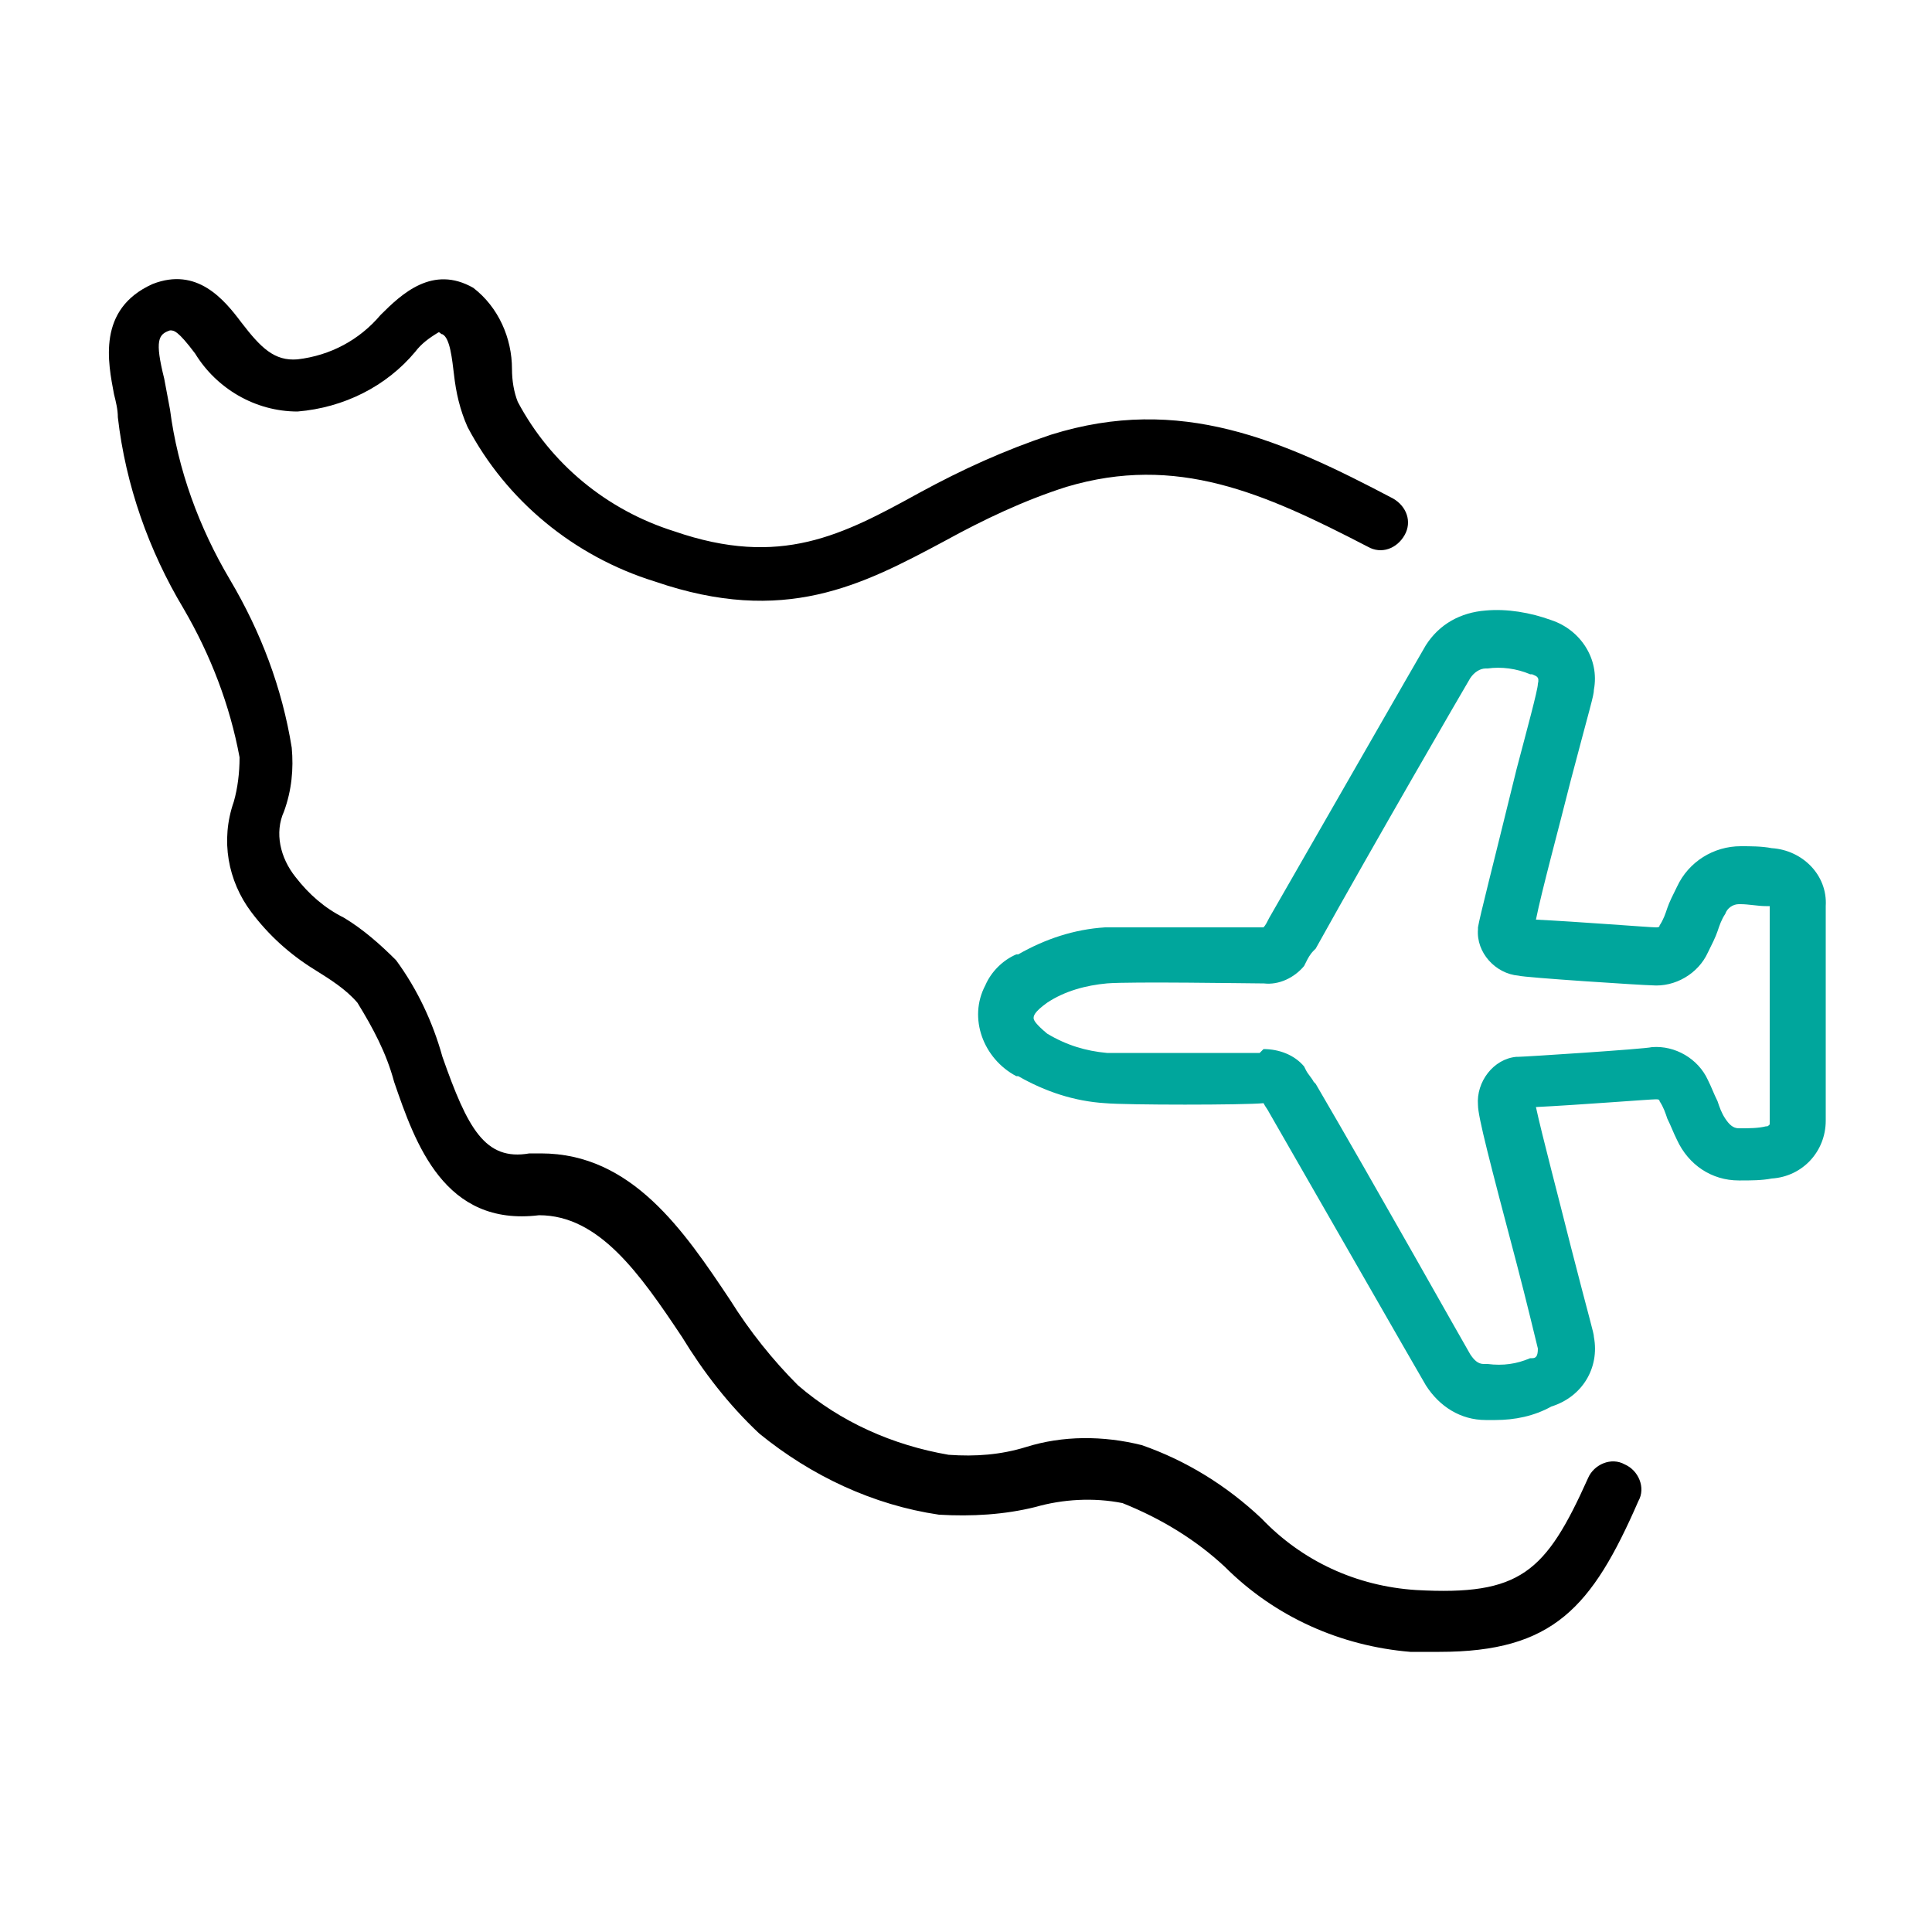
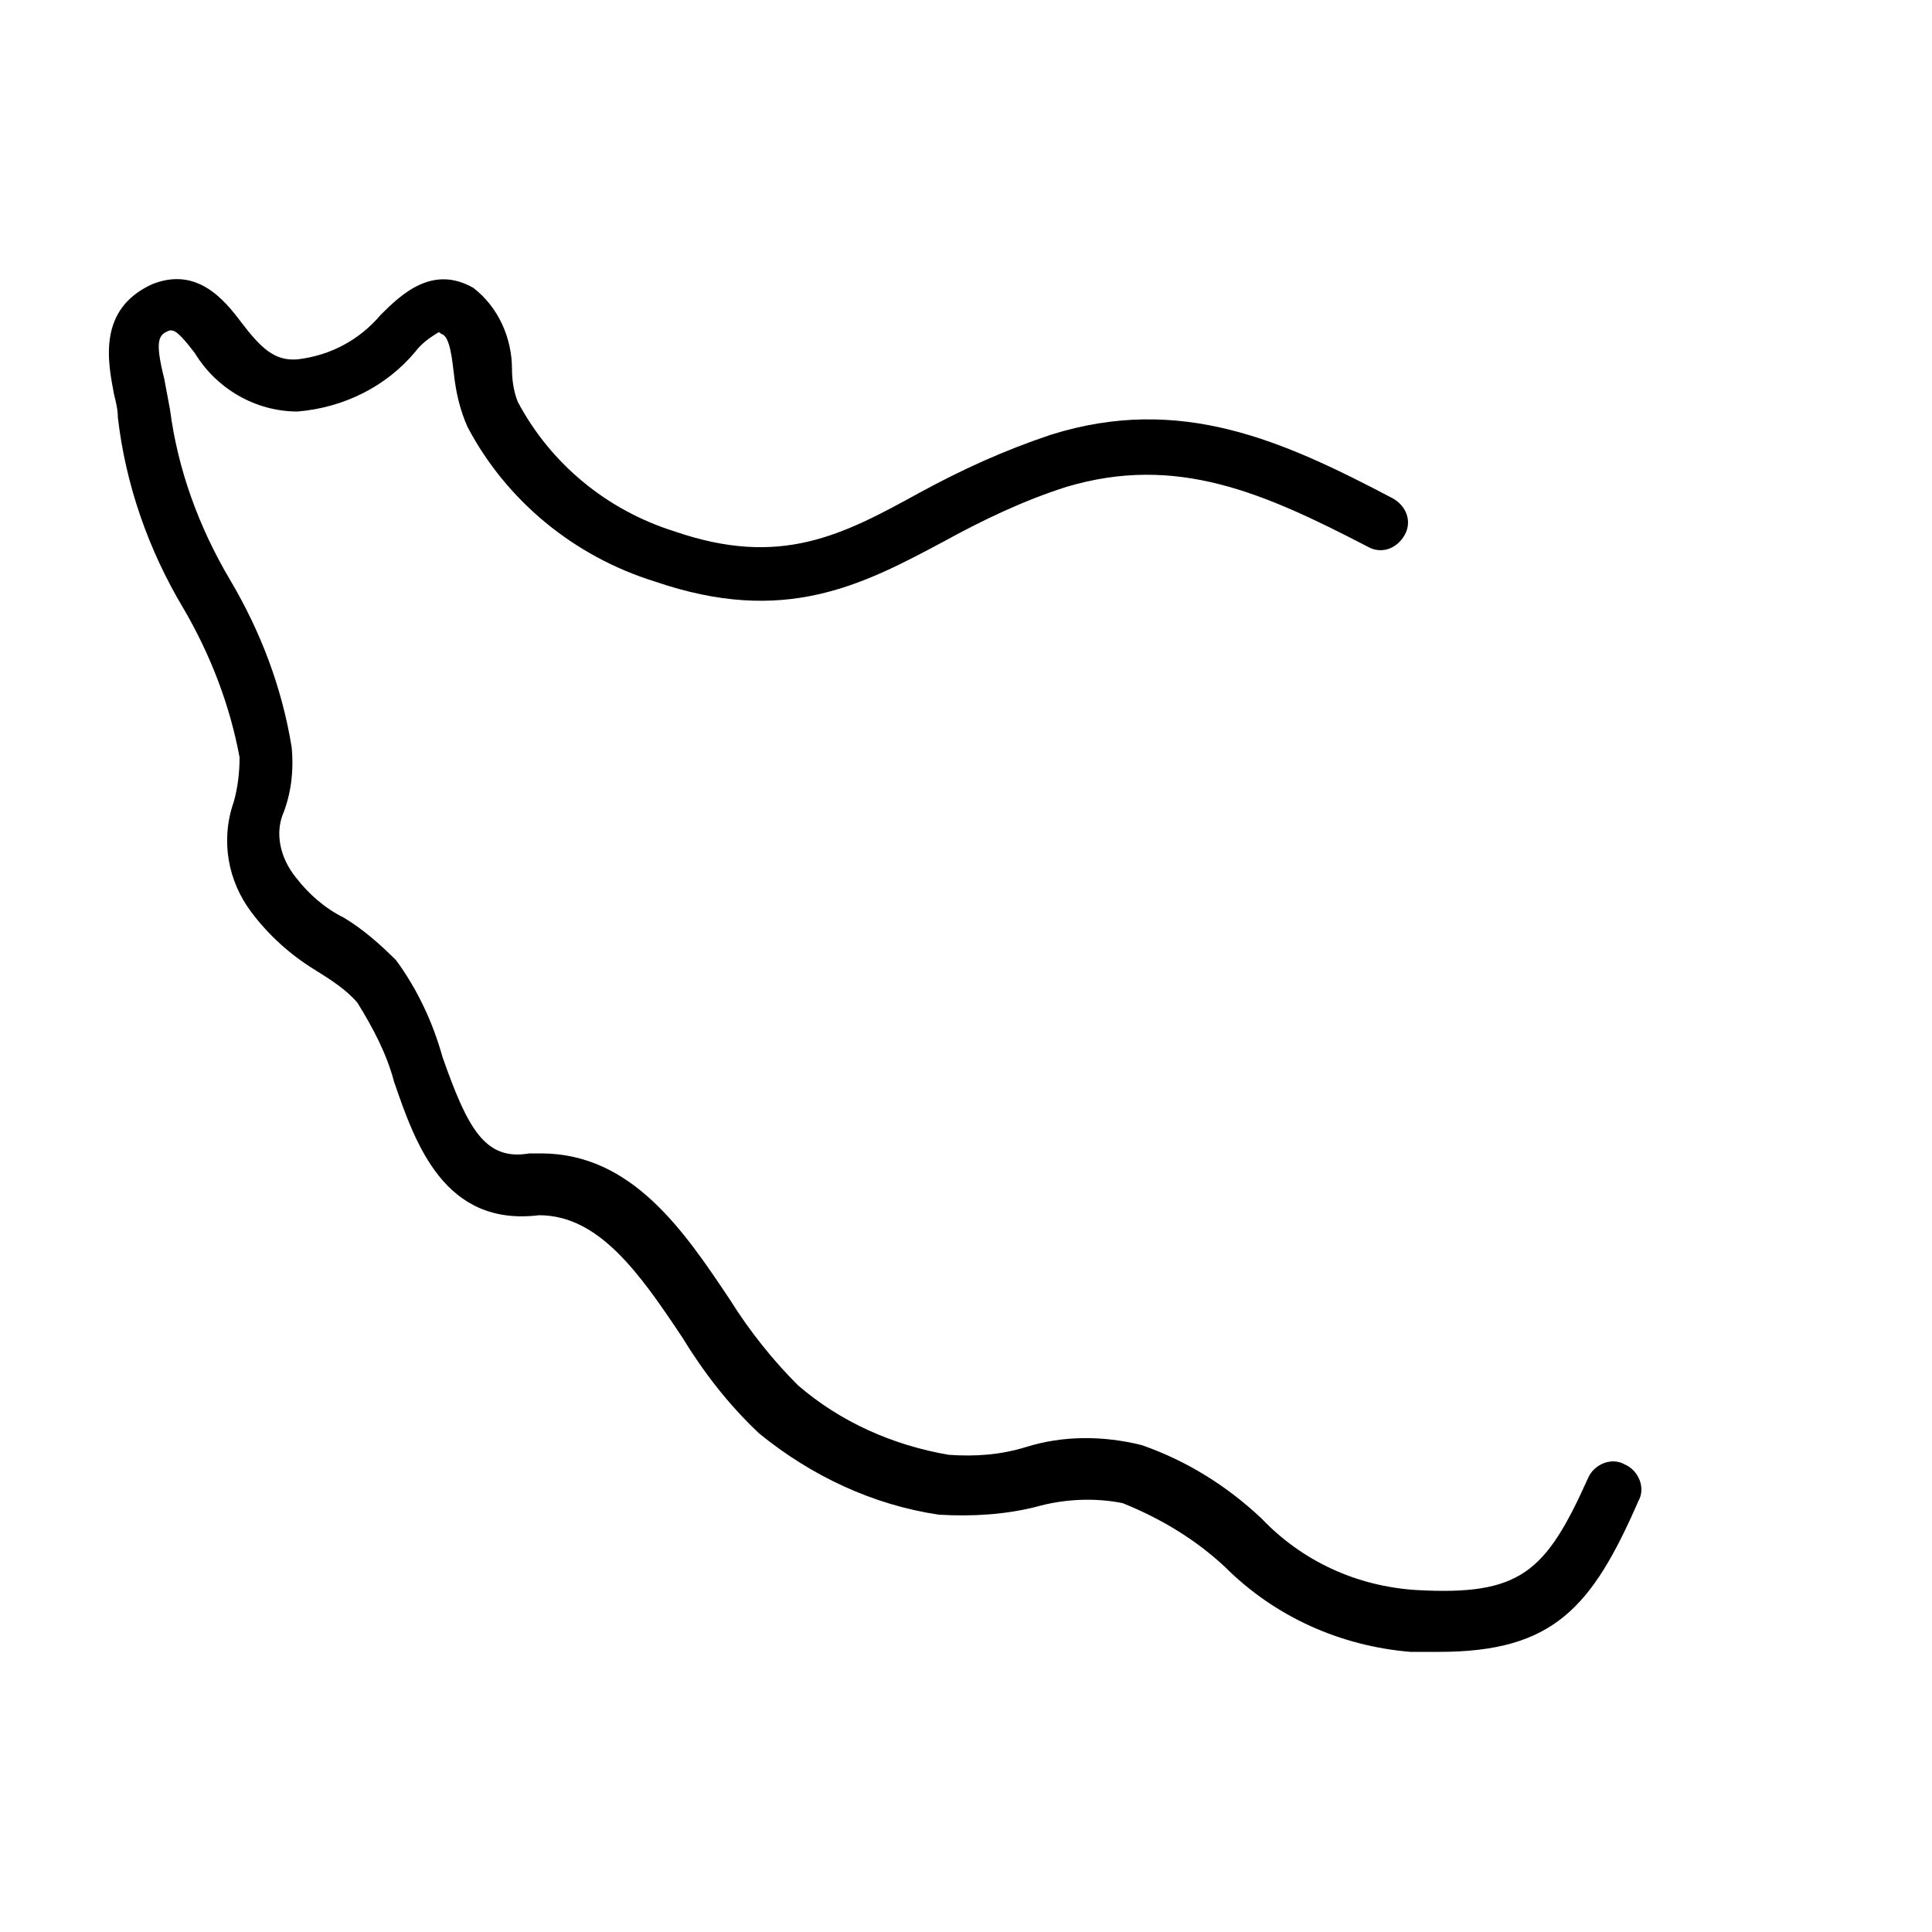
<svg xmlns="http://www.w3.org/2000/svg" version="1.1" id="Layer_1" x="0px" y="0px" viewBox="0 0 100 100" style="enable-background:new 0 0 100 100;" xml:space="preserve">
  <style type="text/css">
	.st0{fill:#00A69C;}
</style>
  <g id="Group_443" transform="translate(0 0)">
-     <path id="Path_702" class="st0" d="M77.4,73.5c-0.2,0-0.4,0-0.5,0c-1.3,0-2.4-0.7-3.1-1.8c-0.3-0.5-6.2-10.8-8.1-14.1   c-0.1-0.2-0.2-0.3-0.3-0.5h0c-1,0.1-7.1,0.1-8.2,0c-1.6-0.1-3.1-0.6-4.5-1.4l-0.1,0c-1.7-0.9-2.5-3-1.6-4.7   c0.3-0.7,0.9-1.3,1.6-1.6l0.1,0c1.4-0.8,2.9-1.3,4.5-1.4c1.1,0,7.2,0,8.2,0h0c0.1-0.1,0.2-0.3,0.3-0.5c1.9-3.3,7.8-13.6,8.1-14.1   c0.7-1.1,1.8-1.7,3.1-1.8c1.1-0.1,2.3,0.1,3.4,0.5c1.5,0.5,2.5,2,2.2,3.6c0,0.3-0.2,0.9-1.2,4.7c-0.6,2.4-1.5,5.7-1.8,7.2   c2.1,0.1,5.9,0.4,6.2,0.4c0.1,0,0.2,0,0.2-0.1c0.2-0.3,0.3-0.6,0.4-0.9c0.1-0.3,0.3-0.7,0.5-1.1c0.6-1.3,1.9-2.1,3.3-2.1   c0.5,0,1.1,0,1.6,0.1c1.6,0.1,2.9,1.4,2.8,3l0,0c0,1.2,0,9.9,0,11.1l0,0c0,1.6-1.2,2.9-2.8,3c-0.5,0.1-1.1,0.1-1.6,0.1h-0.1   c-1.4,0-2.6-0.8-3.2-2.1c-0.2-0.4-0.3-0.7-0.5-1.1c-0.1-0.3-0.2-0.6-0.4-0.9c0-0.1-0.1-0.1-0.2-0.1c-0.3,0-4.1,0.3-6.2,0.4   c0.3,1.4,1.2,4.8,1.8,7.2c1,3.9,1.2,4.5,1.2,4.7c0.3,1.6-0.6,3.1-2.2,3.6C79.4,73.3,78.4,73.5,77.4,73.5z M65.4,54.3   c0.8,0,1.6,0.3,2.1,0.9l0.1,0.2c0.1,0.2,0.3,0.4,0.4,0.6l0.1,0.1c3.1,5.3,7.7,13.5,8,14c0.2,0.3,0.4,0.5,0.7,0.5H77   c0.8,0.1,1.5,0,2.2-0.3l0.1,0c0.2,0,0.3-0.1,0.3-0.5c-0.1-0.4-0.6-2.5-1.1-4.4c-1.4-5.3-2-7.6-2-8.2c-0.1-1.2,0.8-2.4,2-2.5   c0,0,0.1,0,0.1,0c0.3,0,6.5-0.4,6.9-0.5c1.2-0.1,2.4,0.6,2.9,1.7c0.2,0.4,0.3,0.7,0.5,1.1c0.1,0.3,0.2,0.6,0.4,0.9   c0.2,0.3,0.4,0.5,0.7,0.5h0.1c0.4,0,0.9,0,1.3-0.1c0.1,0,0.1,0,0.2-0.1c0-0.1,0-0.1,0-0.2V58c0-0.8,0-10.1,0-10.8v-0.1   c0-0.1,0-0.1,0-0.2l0,0c-0.1,0-0.1,0-0.2,0c-0.4,0-0.9-0.1-1.3-0.1h-0.1c-0.3,0-0.6,0.2-0.7,0.5c-0.2,0.3-0.3,0.6-0.4,0.9   c-0.1,0.3-0.3,0.7-0.5,1.1c-0.5,1.1-1.7,1.8-2.9,1.7c-0.4,0-6.6-0.4-6.9-0.5c-1.2-0.1-2.2-1.2-2.1-2.4c0,0,0-0.1,0-0.1   c0.1-0.6,0.7-2.9,2-8.2c0.5-1.9,1.1-4.1,1.1-4.4c0.1-0.4-0.1-0.4-0.3-0.5l-0.1,0c-0.7-0.3-1.5-0.4-2.2-0.3h-0.1   c-0.3,0-0.6,0.2-0.8,0.5c-0.3,0.5-5,8.6-8,14l-0.1,0.1c-0.2,0.2-0.3,0.4-0.4,0.6L67.5,50c-0.5,0.6-1.3,1-2.1,0.9h-0.1h-0.1   c-0.5,0-6.7-0.1-7.9,0c-1.1,0.1-2.2,0.4-3.1,1c-0.7,0.5-0.7,0.7-0.7,0.8c0,0.1,0.1,0.3,0.7,0.8c1,0.6,2,0.9,3.1,1   c1.2,0,7.4,0,7.9,0L65.4,54.3z" />
    <g id="Group_11">
      <path id="Path_704" d="M74.5,85.5c-0.5,0-0.9,0-1.5,0c-3.6-0.3-7-1.8-9.6-4.4c-1.5-1.4-3.3-2.5-5.3-3.3c-1.5-0.3-3.1-0.2-4.5,0.2    c-1.6,0.4-3.3,0.5-5,0.4c-3.4-0.5-6.6-2-9.3-4.2c-1.6-1.5-2.9-3.2-4-5c-2.2-3.3-4.3-6.3-7.4-6.3l0,0c-4.9,0.6-6.4-3.7-7.5-6.9    c-0.4-1.5-1.1-2.8-1.9-4.1c-0.6-0.7-1.4-1.2-2.2-1.7c-1.3-0.8-2.4-1.8-3.3-3c-1.2-1.6-1.6-3.7-0.9-5.7c0.2-0.7,0.3-1.5,0.3-2.3    c-0.5-2.7-1.5-5.3-2.9-7.7c-1.8-3-3-6.4-3.4-9.9c0-0.4-0.1-0.8-0.2-1.2c-0.3-1.6-0.9-4.4,2-5.7c2.3-0.9,3.7,0.8,4.6,2    c1,1.3,1.7,2,2.9,1.9c1.7-0.2,3.2-1,4.3-2.3c1.1-1.1,2.7-2.6,4.8-1.4c1.3,1,2,2.6,2,4.2c0,0.6,0.1,1.2,0.3,1.7    c1.7,3.2,4.6,5.6,8.1,6.7c5.5,1.9,8.7,0.2,12.7-2c2.2-1.2,4.4-2.2,6.8-3c6.7-2.1,12,0.3,17.7,3.3c0.7,0.4,1,1.2,0.6,1.9    c-0.4,0.7-1.2,1-1.9,0.6c-5.4-2.8-9.9-4.8-15.6-3.1c-2.2,0.7-4.3,1.7-6.3,2.8c-4.3,2.3-8.3,4.4-15,2.1c-4.2-1.3-7.7-4.2-9.7-8    c-0.4-0.9-0.6-1.8-0.7-2.7c-0.1-0.8-0.2-1.9-0.6-2.1c-0.1,0-0.1-0.1-0.2-0.1c-0.5,0.3-0.9,0.6-1.2,1c-1.5,1.8-3.7,2.9-6.1,3.1    c-2.2,0-4.2-1.2-5.3-3c-0.9-1.2-1.1-1.2-1.3-1.2c-0.6,0.2-0.8,0.5-0.3,2.5c0.1,0.5,0.2,1.1,0.3,1.6c0.4,3.1,1.5,6.1,3.1,8.8    c1.6,2.7,2.7,5.6,3.2,8.7c0.1,1.1,0,2.2-0.4,3.3c-0.5,1.1-0.2,2.4,0.6,3.4c0.7,0.9,1.5,1.6,2.5,2.1c1,0.6,1.9,1.4,2.7,2.2    c1.1,1.5,1.9,3.2,2.4,5c1.3,3.7,2.2,5.4,4.5,5l0.2,0H28c4.7,0,7.4,4,9.8,7.6c1,1.6,2.2,3.1,3.5,4.4c2.2,1.9,4.9,3.1,7.8,3.6    c1.4,0.1,2.7,0,4-0.4c1.9-0.6,4-0.6,6-0.1c2.3,0.8,4.4,2.1,6.2,3.8c2.1,2.2,4.9,3.5,8,3.7c5.4,0.3,6.7-0.9,8.9-5.8    c0.3-0.7,1.2-1.1,1.9-0.7c0.7,0.3,1.1,1.2,0.7,1.9c0,0,0,0,0,0C82.4,83.2,80.4,85.5,74.5,85.5z" />
    </g>
  </g>
</svg>